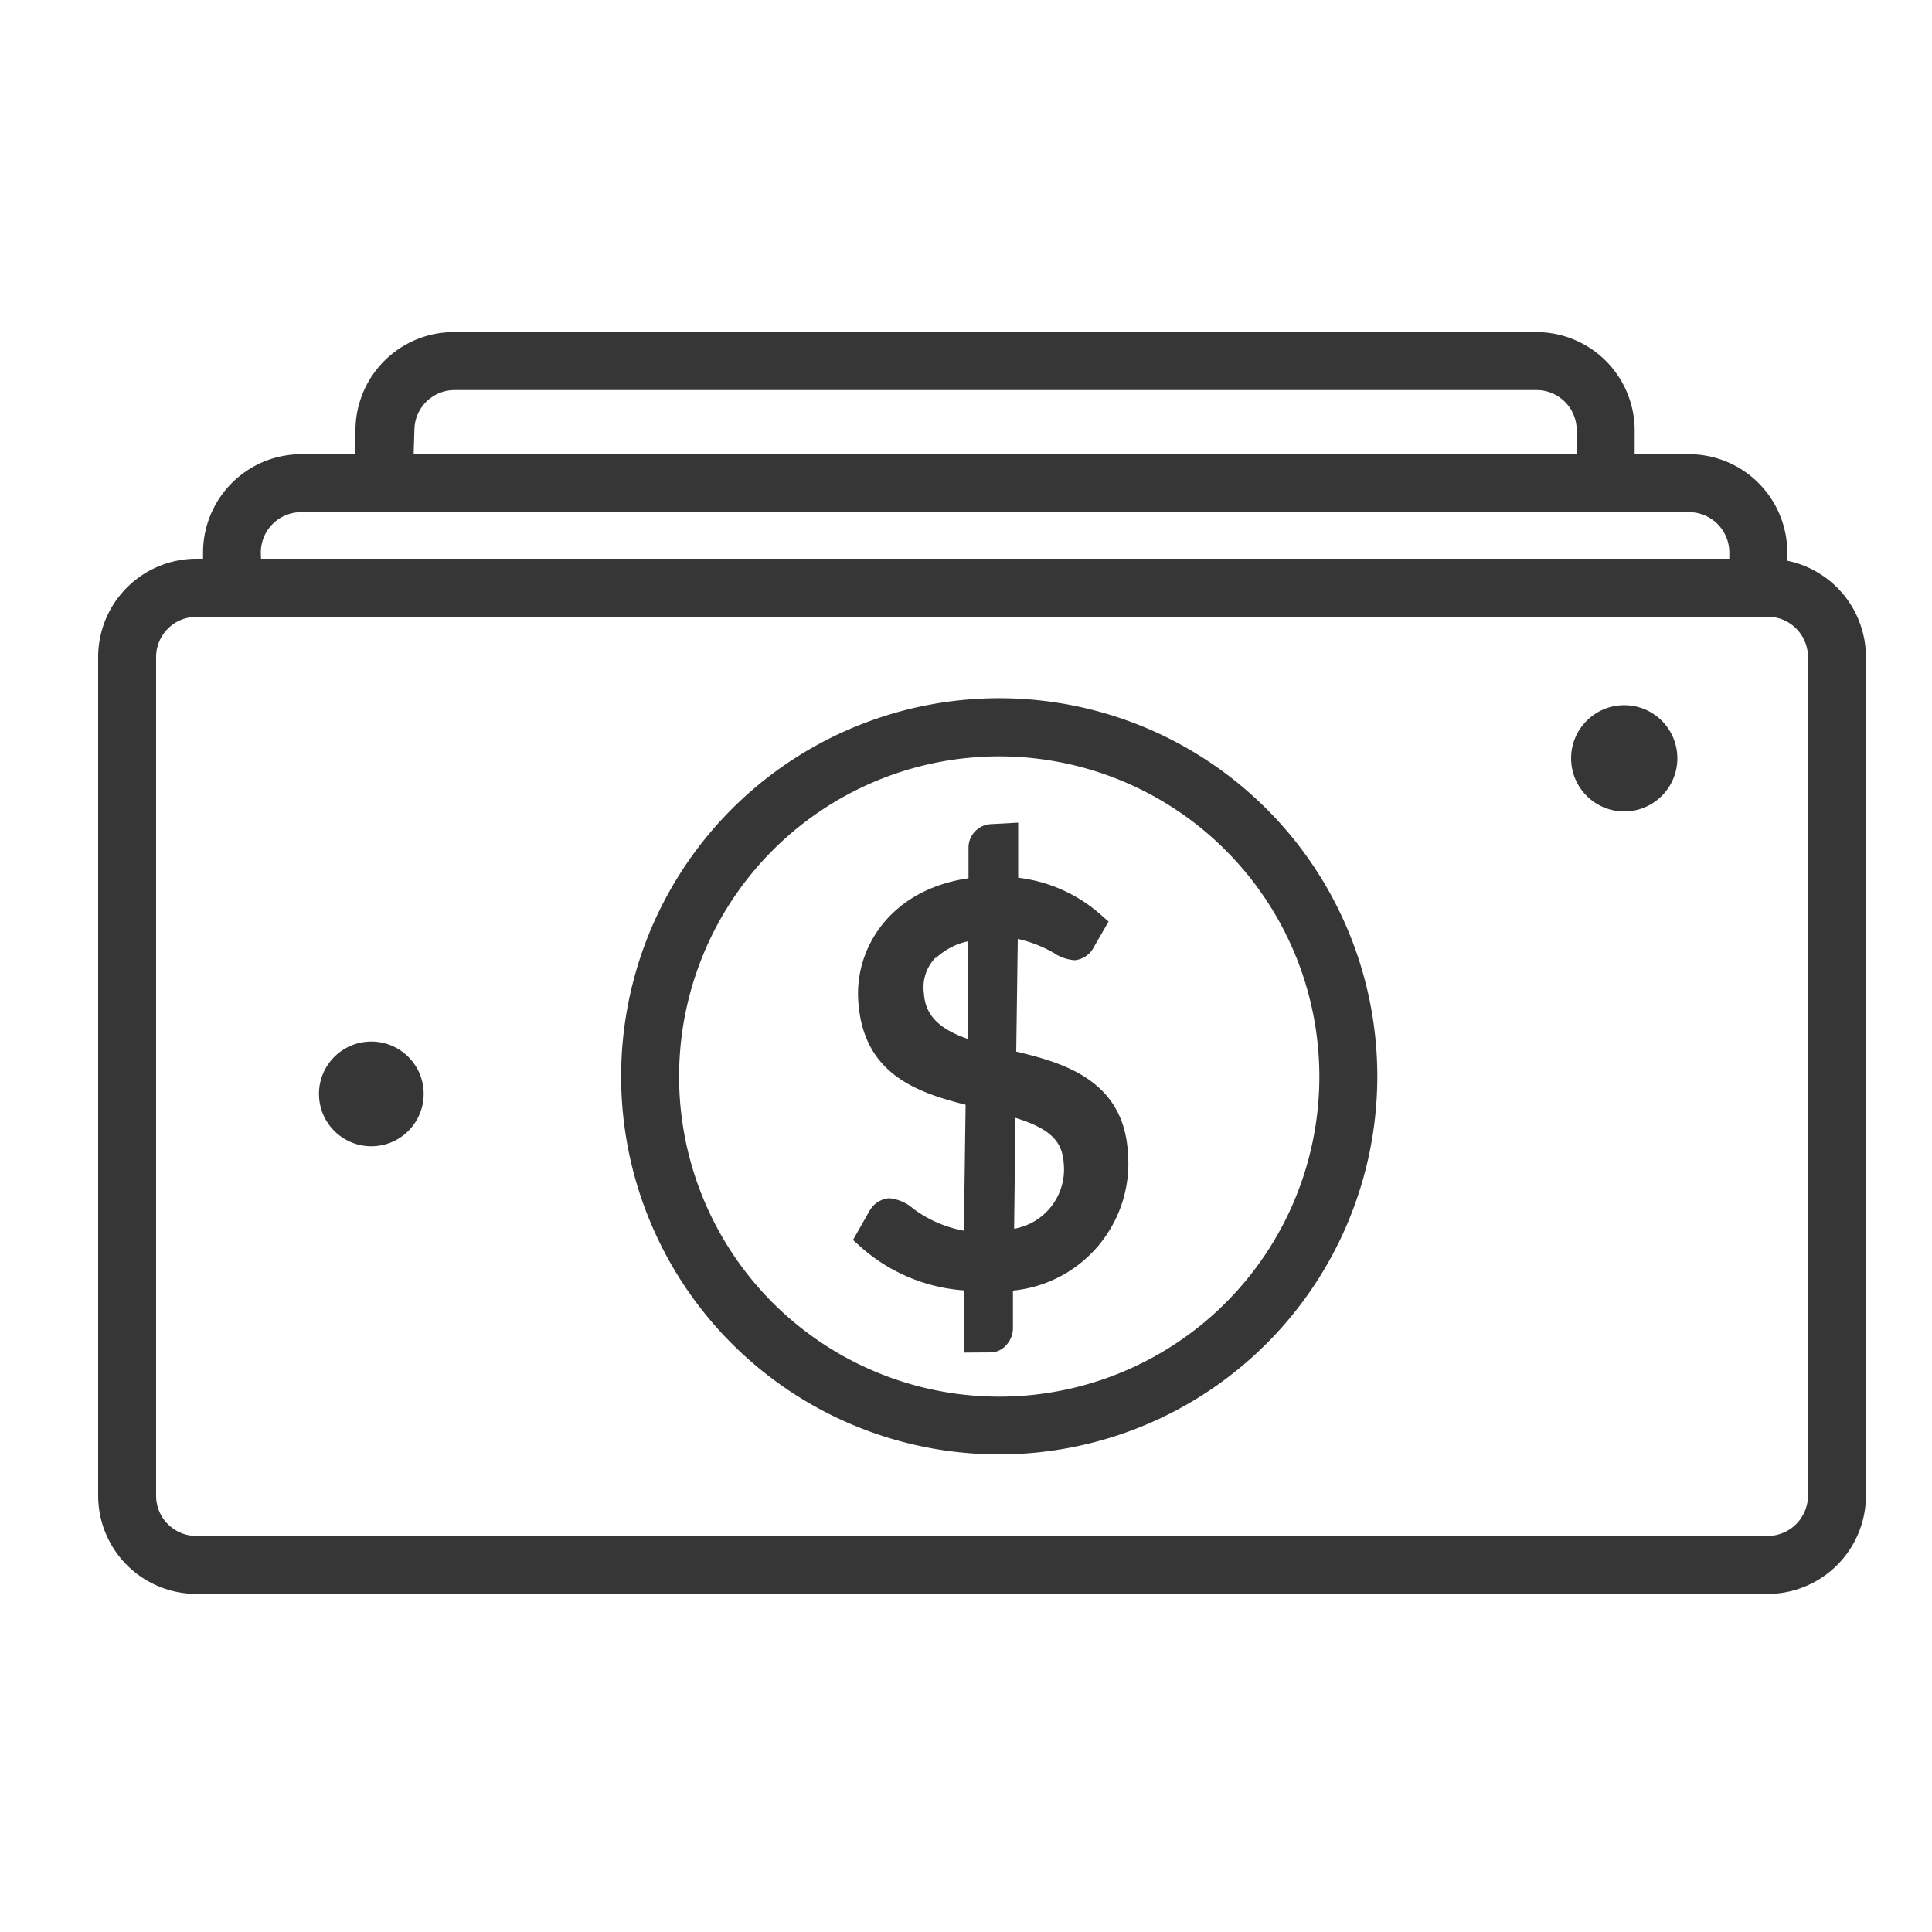
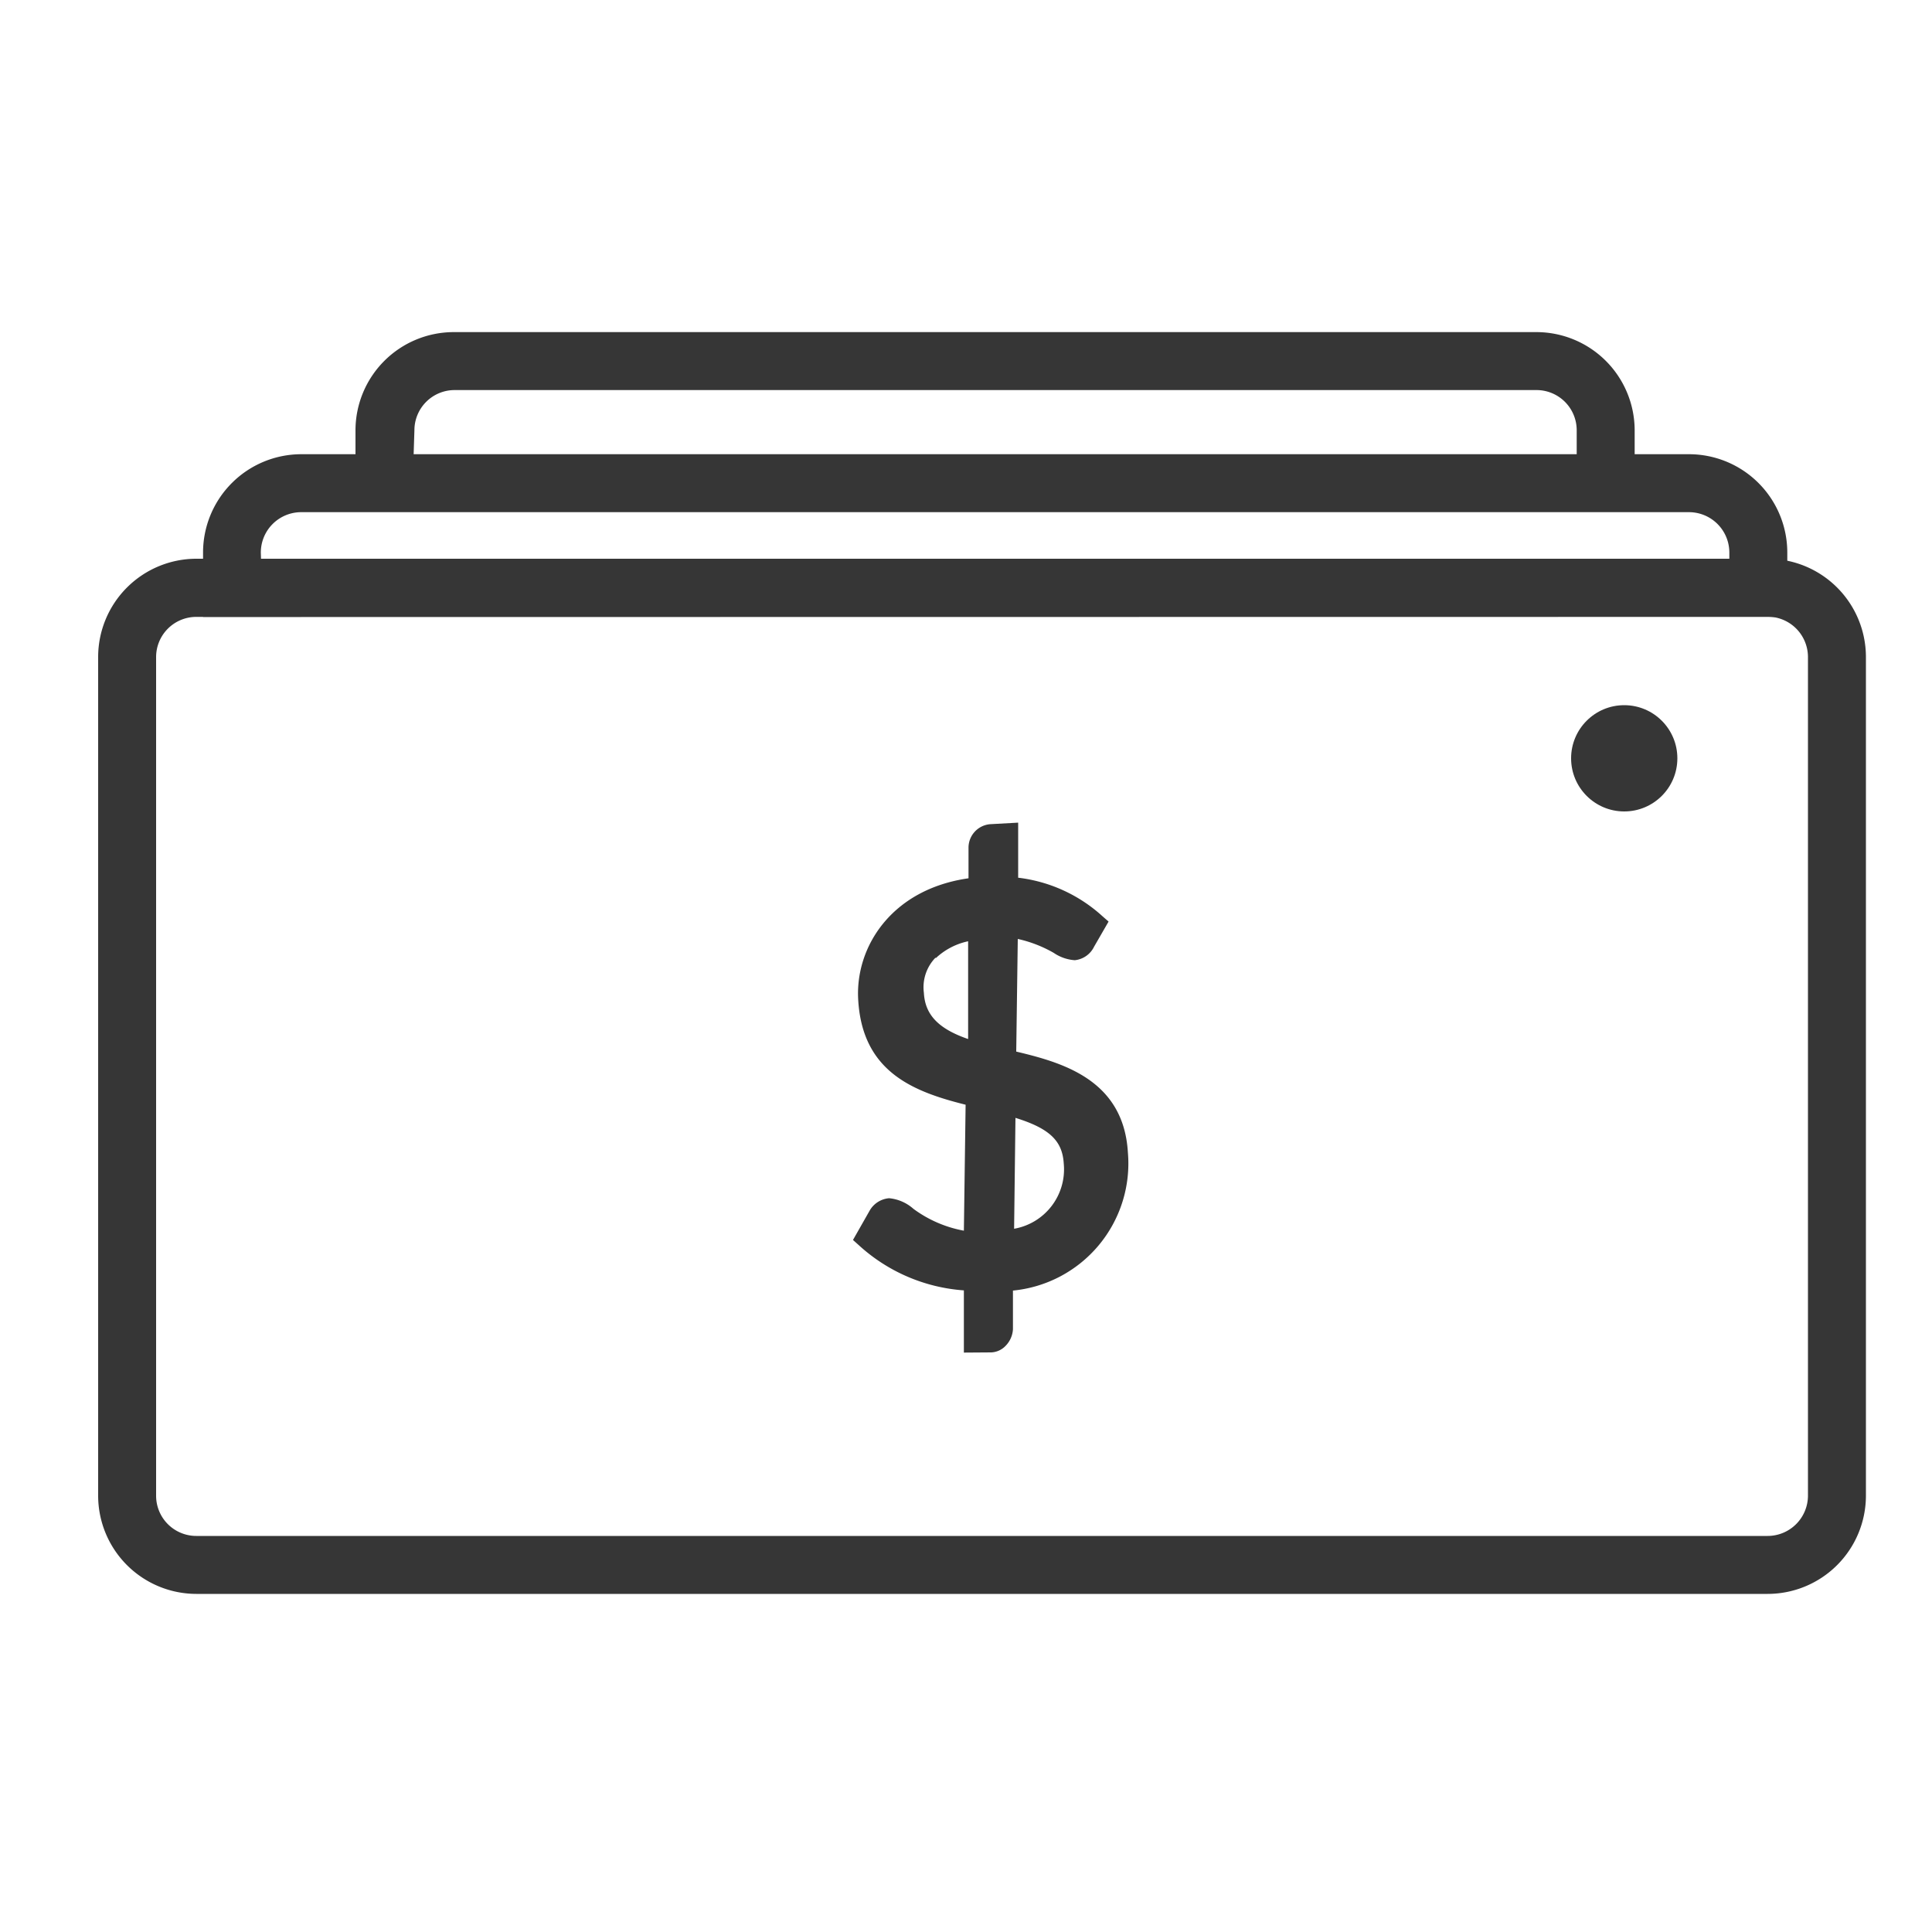
<svg xmlns="http://www.w3.org/2000/svg" viewBox="0 0 100 100">
  <defs>
    <style>.eafa12ad-e4b7-42eb-a39c-3a24e305b258{fill:#363636;}</style>
  </defs>
  <g id="aa685edb-97f3-4ed4-8023-bf64df1c5c4b" data-name="money-stack">
    <path class="eafa12ad-e4b7-42eb-a39c-3a24e305b258" d="M92.51,31.93h-82V28.6a5.09,5.09,0,0,1,5.08-5.09H18.4V22.27a5.09,5.09,0,0,1,5.08-5.08H79.53a5.09,5.09,0,0,1,5.08,5.08v1.24h2.82a5.09,5.09,0,0,1,5.08,5.09Zm-79-3h76V28.6a2.09,2.09,0,0,0-2.08-2.09H15.58A2.09,2.09,0,0,0,13.5,28.6Zm7.9-5.42H81.61V22.27a2.08,2.08,0,0,0-2.08-2.08h-56a2.08,2.08,0,0,0-2.08,2.08Z" />
    <path class="eafa12ad-e4b7-42eb-a39c-3a24e305b258" d="M91.49,82.5H10.16a5.09,5.09,0,0,1-5.08-5.08V34a5.09,5.09,0,0,1,5.08-5.08H91.49A5.09,5.09,0,0,1,96.58,34V77.42A5.09,5.09,0,0,1,91.49,82.5ZM10.16,31.93A2.08,2.08,0,0,0,8.08,34V77.42a2.08,2.08,0,0,0,2.08,2.08H91.49a2.09,2.09,0,0,0,2.09-2.08V34a2.09,2.09,0,0,0-2.09-2.08Z" />
-     <path class="eafa12ad-e4b7-42eb-a39c-3a24e305b258" d="M51.73,75.28A19.57,19.57,0,1,1,71.29,55.72,19.58,19.58,0,0,1,51.73,75.28Zm0-36.13A16.57,16.57,0,1,0,68.29,55.72,16.58,16.58,0,0,0,51.73,39.15Z" />
-     <circle class="eafa12ad-e4b7-42eb-a39c-3a24e305b258" cx="19.22" cy="56.62" r="2.71" />
    <circle class="eafa12ad-e4b7-42eb-a39c-3a24e305b258" cx="84.07" cy="39.25" r="2.75" />
    <path class="eafa12ad-e4b7-42eb-a39c-3a24e305b258" d="M58.38,59.66C58.16,55.89,55,55,52.6,54.43l.08-5.83a6.59,6.59,0,0,1,1.86.72,2.2,2.2,0,0,0,1.09.38,1.25,1.25,0,0,0,1-.7l.75-1.3-.31-.27a7.85,7.85,0,0,0-4.37-2l0-2.85-1.45.08a1.22,1.22,0,0,0-1.12,1.21l0,1.59c-4,.57-5.87,3.57-5.71,6.28.21,3.73,2.83,4.76,5.56,5.44l-.09,6.52a6.3,6.3,0,0,1-2.61-1.13,2.2,2.2,0,0,0-1.26-.55,1.28,1.28,0,0,0-1,.63l-.87,1.53.29.26a9,9,0,0,0,5.45,2.35l0,3.22L51.31,70a1.09,1.09,0,0,0,.74-.34,1.33,1.33,0,0,0,.38-.86l0-2A6.61,6.61,0,0,0,58.38,59.66ZM52.49,63.6l.07-5.74c1.77.55,2.43,1.19,2.5,2.37A3.12,3.12,0,0,1,52.49,63.6Zm-4.06-14a3.5,3.5,0,0,1,1.68-.88l0,5.06c-1.54-.53-2.23-1.26-2.29-2.39A2.2,2.2,0,0,1,48.43,49.56Z" />
  </g>
</svg>